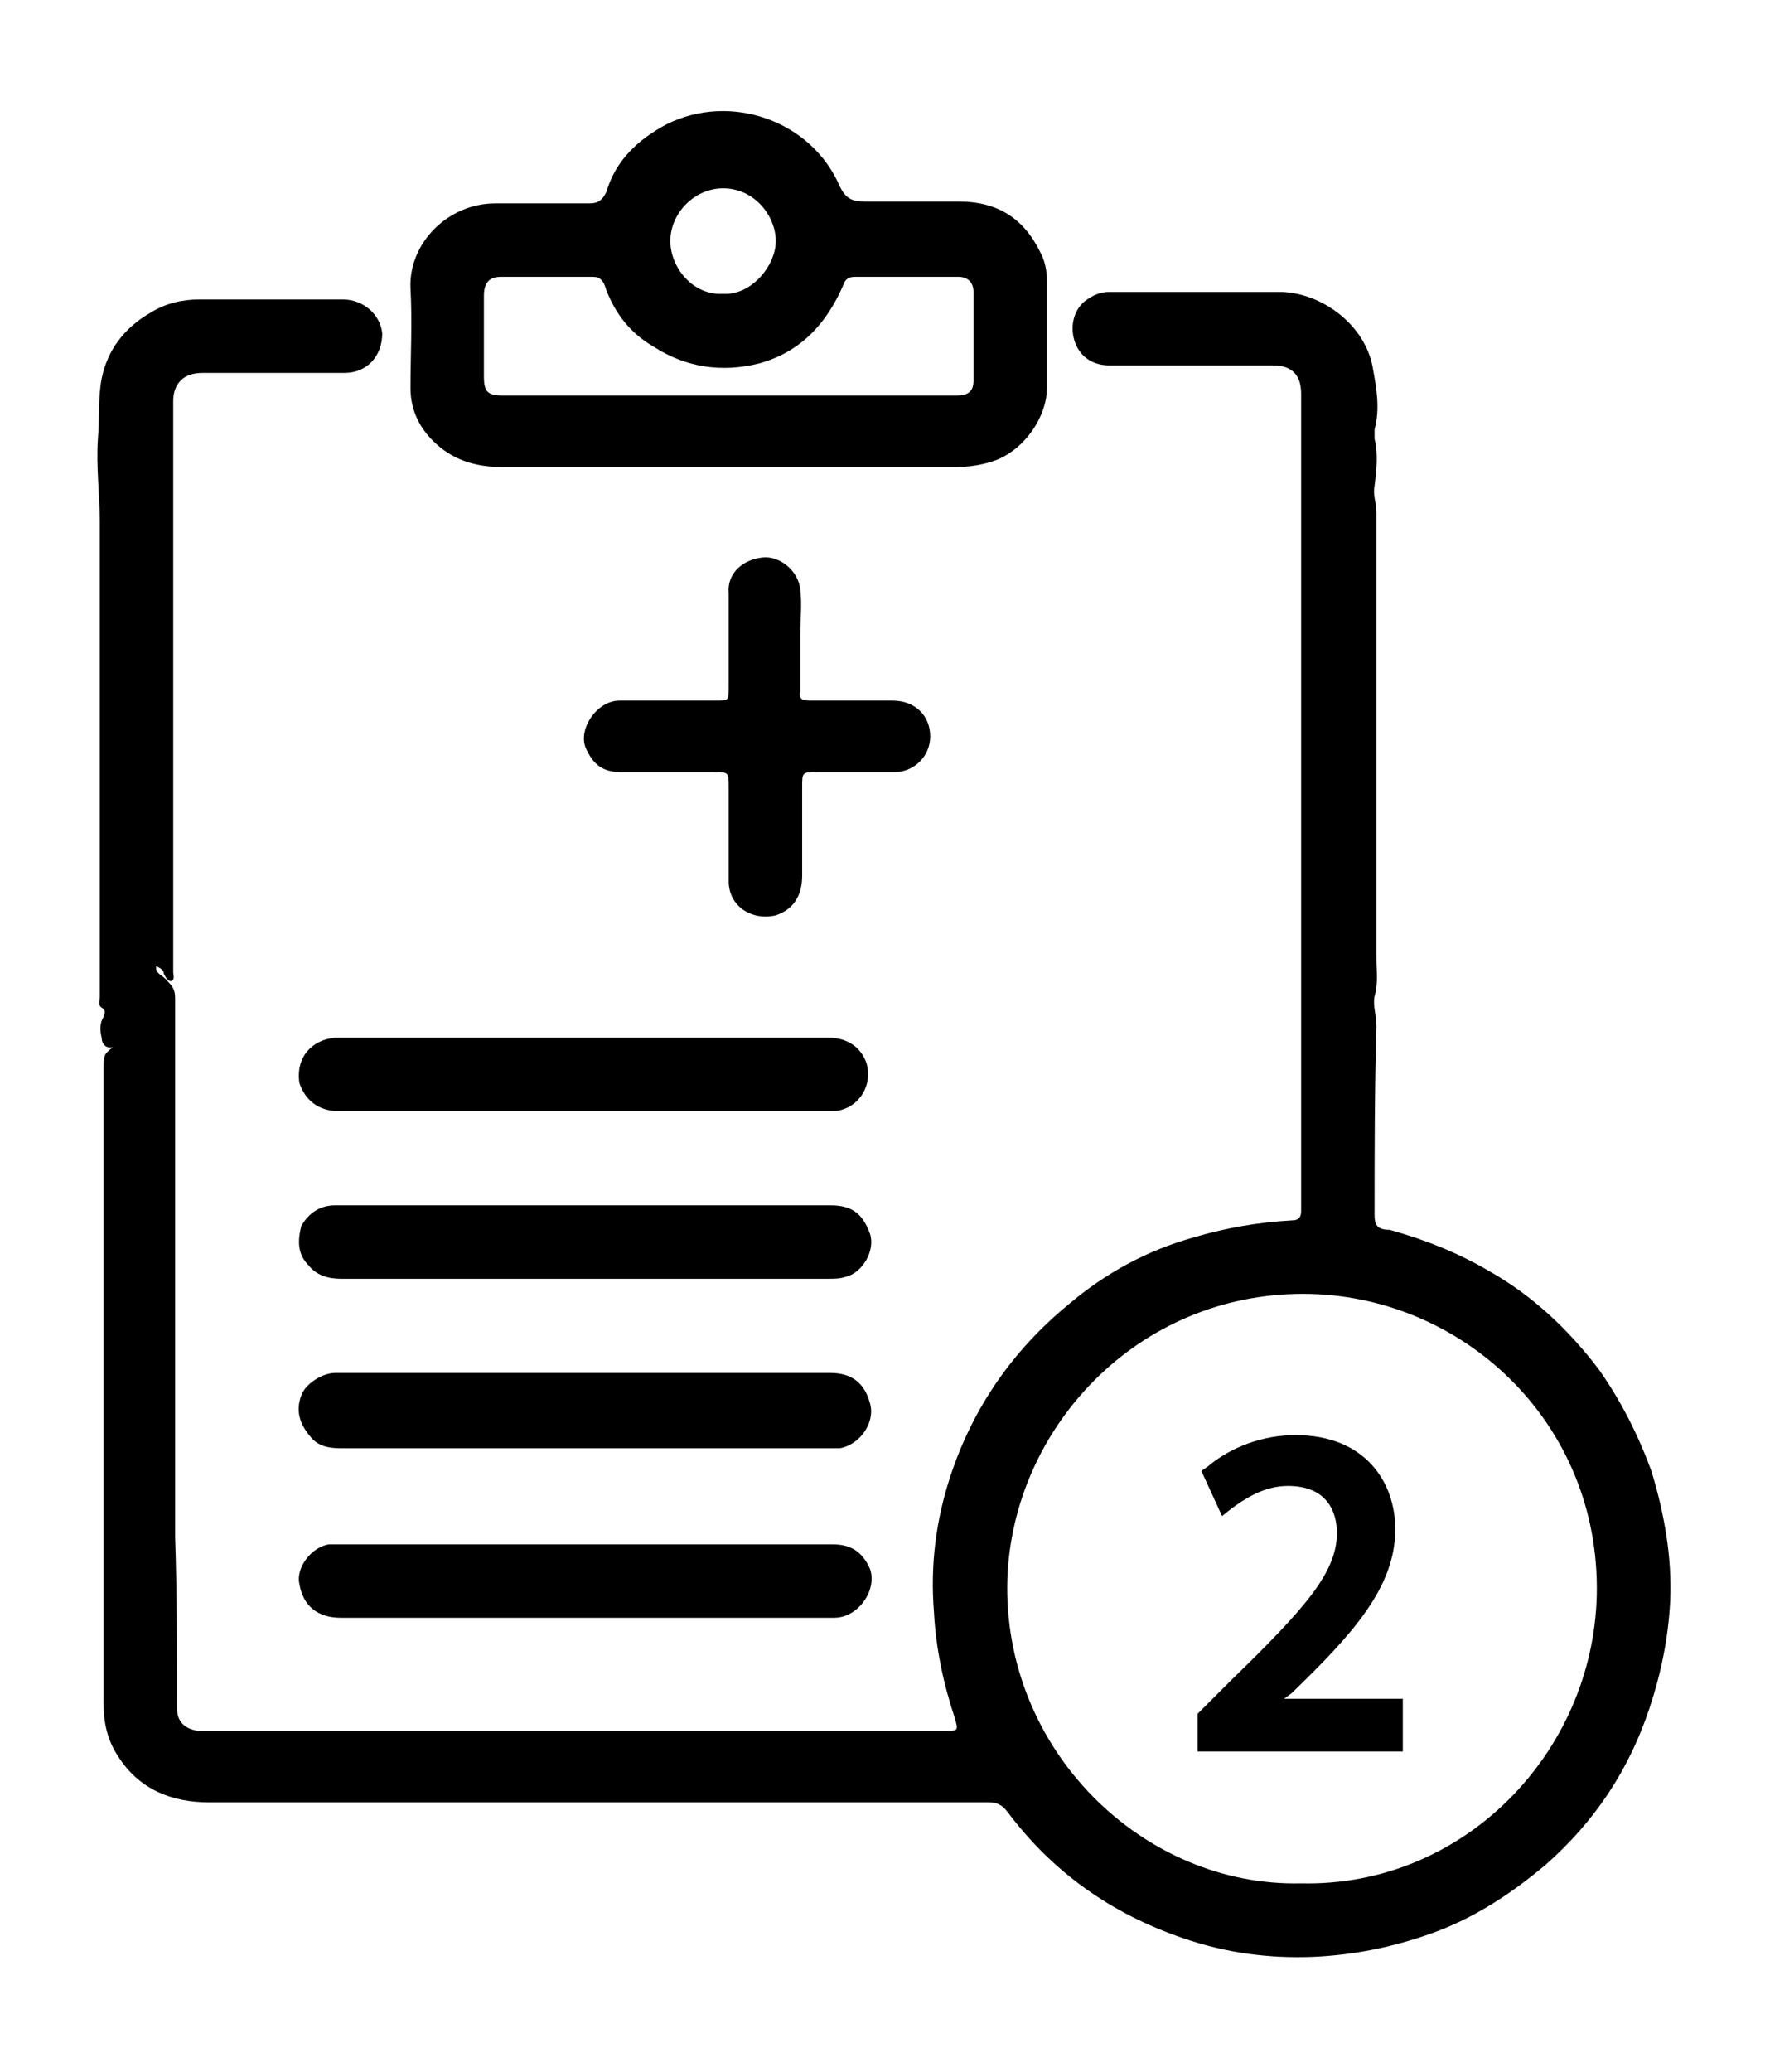
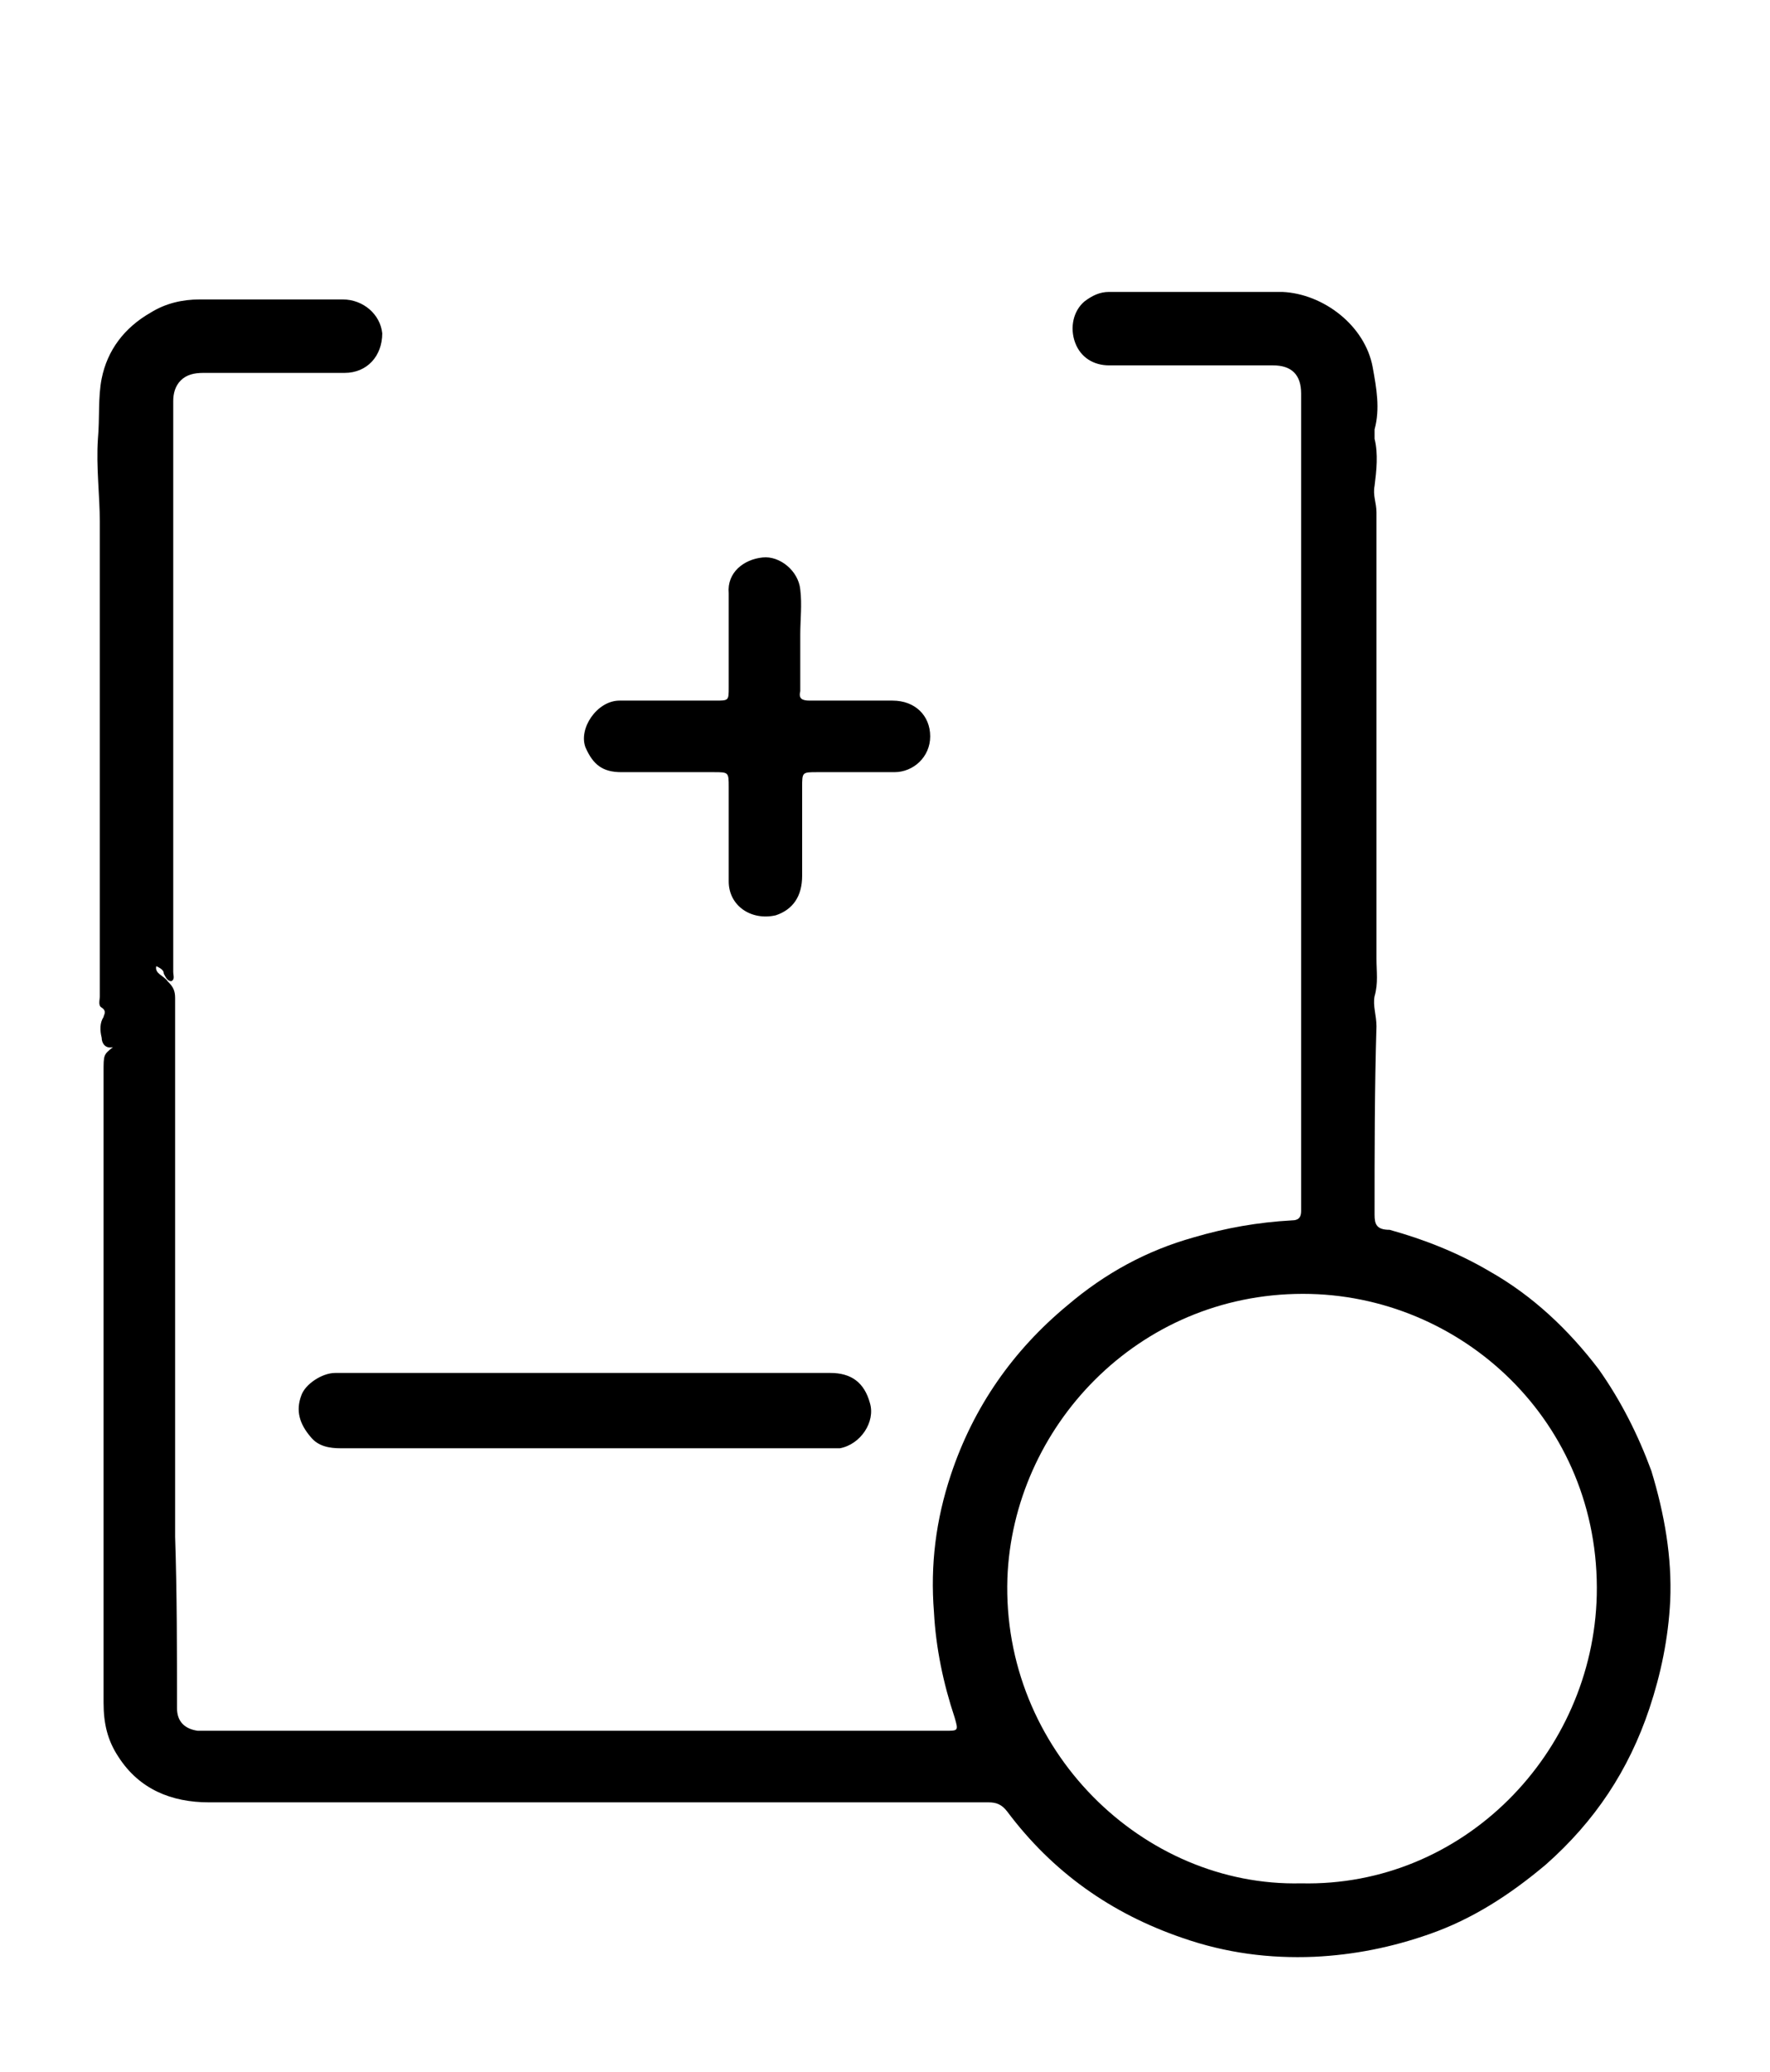
<svg xmlns="http://www.w3.org/2000/svg" version="1.1" x="0px" y="0px" viewBox="0 0 94 110" style="enable-background:new 0 0 94 110;" xml:space="preserve">
  <g>
    <path d="M87.7,78.1c-0.7-1.9-1.6-3.7-2.8-5.4c-1.6-2.1-3.5-3.9-5.8-5.2c-1.7-1-3.5-1.7-5.3-2.2c-0.7,0-0.8-0.3-0.8-0.8   c0-3.3,0-6.7,0.1-10c0-0.6-0.2-1.1-0.1-1.6c0.2-0.7,0.1-1.3,0.1-2c0-7.9,0-15.8,0-23.7c0-0.5-0.2-0.9-0.1-1.4   c0.1-0.8,0.2-1.7,0-2.5c0-0.2,0-0.3,0-0.5c0.3-1.1,0.1-2.2-0.1-3.3c-0.4-2.2-2.6-3.9-4.8-4c-3.1,0-6.1,0-9.2,0   c-0.5,0-0.9,0.2-1.3,0.5c-0.6,0.5-0.8,1.4-0.5,2.2c0.3,0.8,1,1.2,1.8,1.2c2.9,0,5.8,0,8.7,0c1,0,1.5,0.5,1.5,1.5c0,1.5,0,2.9,0,4.4   c0,1.8,0,3.5,0,5.2c0,11.1,0,22.2,0,33.3c0,0.2,0,0.3,0,0.5c0,0.3-0.1,0.5-0.5,0.5c-1.8,0.1-3.5,0.4-5.2,0.9   c-2.5,0.7-4.7,1.9-6.7,3.6c-2.9,2.4-5,5.4-6.2,9c-0.8,2.4-1.1,4.8-0.9,7.3c0.1,1.9,0.5,3.8,1.1,5.6c0.2,0.7,0.2,0.7-0.5,0.7   c-13,0-26.1,0-39.1,0c-0.2,0-0.4,0-0.6,0c-0.7-0.1-1.1-0.5-1.1-1.2c0-3,0-6.1-0.1-9.1c0-1,0-2,0-2.9c0-8.6,0-17.1,0-25.7   c0-0.4-0.1-0.6-0.4-0.9c-0.2-0.3-0.7-0.4-0.6-0.8c0.2,0.1,0.4,0.2,0.4,0.4c0.1,0.2,0.2,0.4,0.4,0.4c0.2-0.1,0.1-0.3,0.1-0.5   c0-0.1,0-0.2,0-0.2c0-6.2,0-12.4,0-18.6c0-3.8,0-7.7,0-11.5c0-0.4,0.1-0.8,0.4-1.1c0.3-0.3,0.7-0.4,1.2-0.4c2.5,0,5,0,7.5,0   c1.2,0,2-0.9,2-2.1c-0.1-1-1-1.8-2.1-1.8c-2.5,0-5,0-7.6,0c-0.9,0-1.8,0.2-2.6,0.7c-1.4,0.8-2.3,2-2.6,3.5c-0.2,1-0.1,2.1-0.2,3.2   c-0.1,1.5,0.1,3,0.1,4.4c0,8.4,0,16.8,0,25.2c0,0.2-0.1,0.5,0.1,0.6c0.3,0.2,0.1,0.4,0.1,0.5c-0.2,0.3-0.2,0.7-0.1,1.1   c0,0.3,0.2,0.6,0.6,0.5C5.5,56,5.5,56,5.5,56.9c0,9.5,0,19,0,28.5c0,1.7,0,3.3,0,5c0,1.1,0.2,2,0.8,2.9c1.1,1.7,2.8,2.4,4.8,2.4   c13.8,0,27.6,0,41.4,0c0.4,0,0.7,0.1,1,0.5c2.4,3.2,5.5,5.4,9.3,6.7c2.3,0.8,4.6,1.1,7,1c2.1-0.1,4.1-0.5,6.1-1.2   c2.3-0.8,4.3-2.1,6.2-3.7c2.6-2.3,4.4-5,5.5-8.3c0.6-1.8,1-3.7,1.1-5.7C88.8,82.7,88.4,80.4,87.7,78.1z M69.1,100   c-8.4,0.2-15.9-7.1-15.6-16.2c0.3-8,6.9-15.1,15.7-15.1c8.4,0,15.8,6.8,15.6,16C84.6,93.1,77.7,100.2,69.1,100z" />
-     <path d="M21.8,20.6c0,1.2,0.5,2.2,1.4,3c1,0.9,2.2,1.2,3.5,1.2c6.5,0,13,0,19.6,0c1.5,0,2.9,0,4.4,0c0.7,0,1.4-0.1,2-0.3   c1.6-0.5,2.9-2.3,2.9-3.9c0-1.9,0-3.8,0-5.7c0-0.5-0.1-1-0.3-1.4c-0.9-1.9-2.3-2.8-4.4-2.8c-1.7,0-3.3,0-5,0c-0.7,0-1-0.2-1.3-0.8   c-1.5-3.5-5.8-5-9.2-3.3c-1.5,0.8-2.7,1.9-3.2,3.6c-0.2,0.4-0.4,0.6-0.9,0.6c-1.7,0-3.3,0-5,0c-2.5,0-4.6,2.1-4.5,4.5   C21.9,17.1,21.8,18.9,21.8,20.6z M38.4,10c1.7,0,2.8,1.5,2.8,2.8s-1.3,2.9-2.8,2.8c-1.6,0.1-2.8-1.4-2.8-2.8   C35.6,11.3,36.9,10,38.4,10z M25.7,15.7c0-0.7,0.3-1,0.9-1c1.6,0,3.3,0,4.9,0c0.5,0,0.6,0.4,0.7,0.7c0.5,1.3,1.3,2.3,2.5,3   c1.7,1.1,3.6,1.4,5.6,0.9c2.2-0.6,3.6-2.1,4.5-4.2c0.1-0.3,0.3-0.4,0.6-0.4c1.8,0,3.6,0,5.5,0c0.5,0,0.8,0.3,0.8,0.8   c0,1.5,0,3.1,0,4.7c0,0.6-0.3,0.8-0.9,0.8c-4,0-8.1,0-12.1,0s-8,0-12,0c-0.8,0-1-0.2-1-1C25.7,18.5,25.7,17.1,25.7,15.7z" />
    <path d="M49.4,39.1c0-1.1-0.8-1.9-2-1.9c-1.5,0-2.9,0-4.4,0c-0.4,0-0.6-0.1-0.5-0.5c0-1,0-2,0-3c0-0.8,0.1-1.6,0-2.4   c-0.1-1-1.1-1.8-2-1.7c-1,0.1-1.9,0.8-1.8,1.9c0,0.8,0,1.7,0,2.5s0,1.7,0,2.5c0,0.7,0,0.7-0.7,0.7c-1.7,0-3.4,0-5.1,0   c-1.2,0-2.2,1.5-1.8,2.5C31.5,40.6,32,41,33,41c1.6,0,3.2,0,4.9,0c0.8,0,0.8,0,0.8,0.8c0,1.7,0,3.3,0,5c0,1.3,1.2,2.1,2.5,1.8   c0.9-0.3,1.4-1,1.4-2.1c0-1.6,0-3.1,0-4.7c0-0.8,0-0.8,0.8-0.8c1.4,0,2.7,0,4.1,0C48.5,41,49.4,40.2,49.4,39.1z" />
-     <path d="M18,59c4.3,0,8.7,0,13,0s8.5,0,12.8,0c0.2,0,0.4,0,0.5,0c1.3-0.1,2.1-1.4,1.7-2.6c-0.3-0.8-1-1.3-2-1.3c-2.3,0-4.6,0-6.9,0   c-6.2,0-12.5,0-18.7,0c-0.2,0-0.4,0-0.6,0c-1.2,0.1-2.1,1-1.9,2.4C16.2,58.4,16.9,59,18,59z" />
-     <path d="M16.4,67.2c0.4,0.5,1,0.7,1.7,0.7c1.8,0,3.5,0,5.2,0c6.9,0,13.8,0,20.7,0c0.3,0,0.6,0,0.9-0.1c0.9-0.2,1.6-1.4,1.3-2.3   c-0.4-1.1-1-1.5-2.1-1.5c-4.3,0-8.7,0-13,0c-2.5,0-4.9,0-7.4,0c-2,0-3.9,0-5.9,0c-0.8,0-1.4,0.4-1.8,1.1   C15.8,65.9,15.8,66.6,16.4,67.2z" />
    <path d="M46.2,74.5c-0.3-1.1-1-1.6-2.1-1.6c-5.4,0-10.7,0-16.1,0c-3.4,0-6.8,0-10.2,0c-0.7,0-1.6,0.6-1.8,1.2   c-0.3,0.8-0.1,1.5,0.5,2.2c0.4,0.5,1,0.6,1.6,0.6c4.3,0,8.6,0,12.9,0s8.5,0,12.8,0c0.3,0,0.5,0,0.8,0   C45.7,76.7,46.5,75.5,46.2,74.5z" />
-     <path d="M44.2,82c-4.4,0-8.8,0-13.2,0c-4.3,0-8.5,0-12.8,0c-0.2,0-0.5,0-0.7,0c-0.9,0.1-1.8,1.2-1.6,2.1c0.2,1.2,1,1.8,2.2,1.8   c6.5,0,13,0,19.5,0c2.2,0,4.5,0,6.7,0c1.3,0,2.3-1.5,1.9-2.6C45.8,82.4,45.2,82,44.2,82z" />
-     <path d="M68.6,89.9c3.2-3.1,5.5-5.6,5.5-8.7c0-2.5-1.6-5-5.3-5c-1.7,0-3.4,0.6-4.7,1.7l-0.3,0.2l1.1,2.4l0.5-0.4   c0.7-0.5,1.7-1.2,3-1.2c2.1,0,2.6,1.4,2.6,2.5c0,2.1-1.7,4-5.6,7.8L63.6,91v2h10.9v-2.8h-6.3L68.6,89.9z" />
  </g>
</svg>